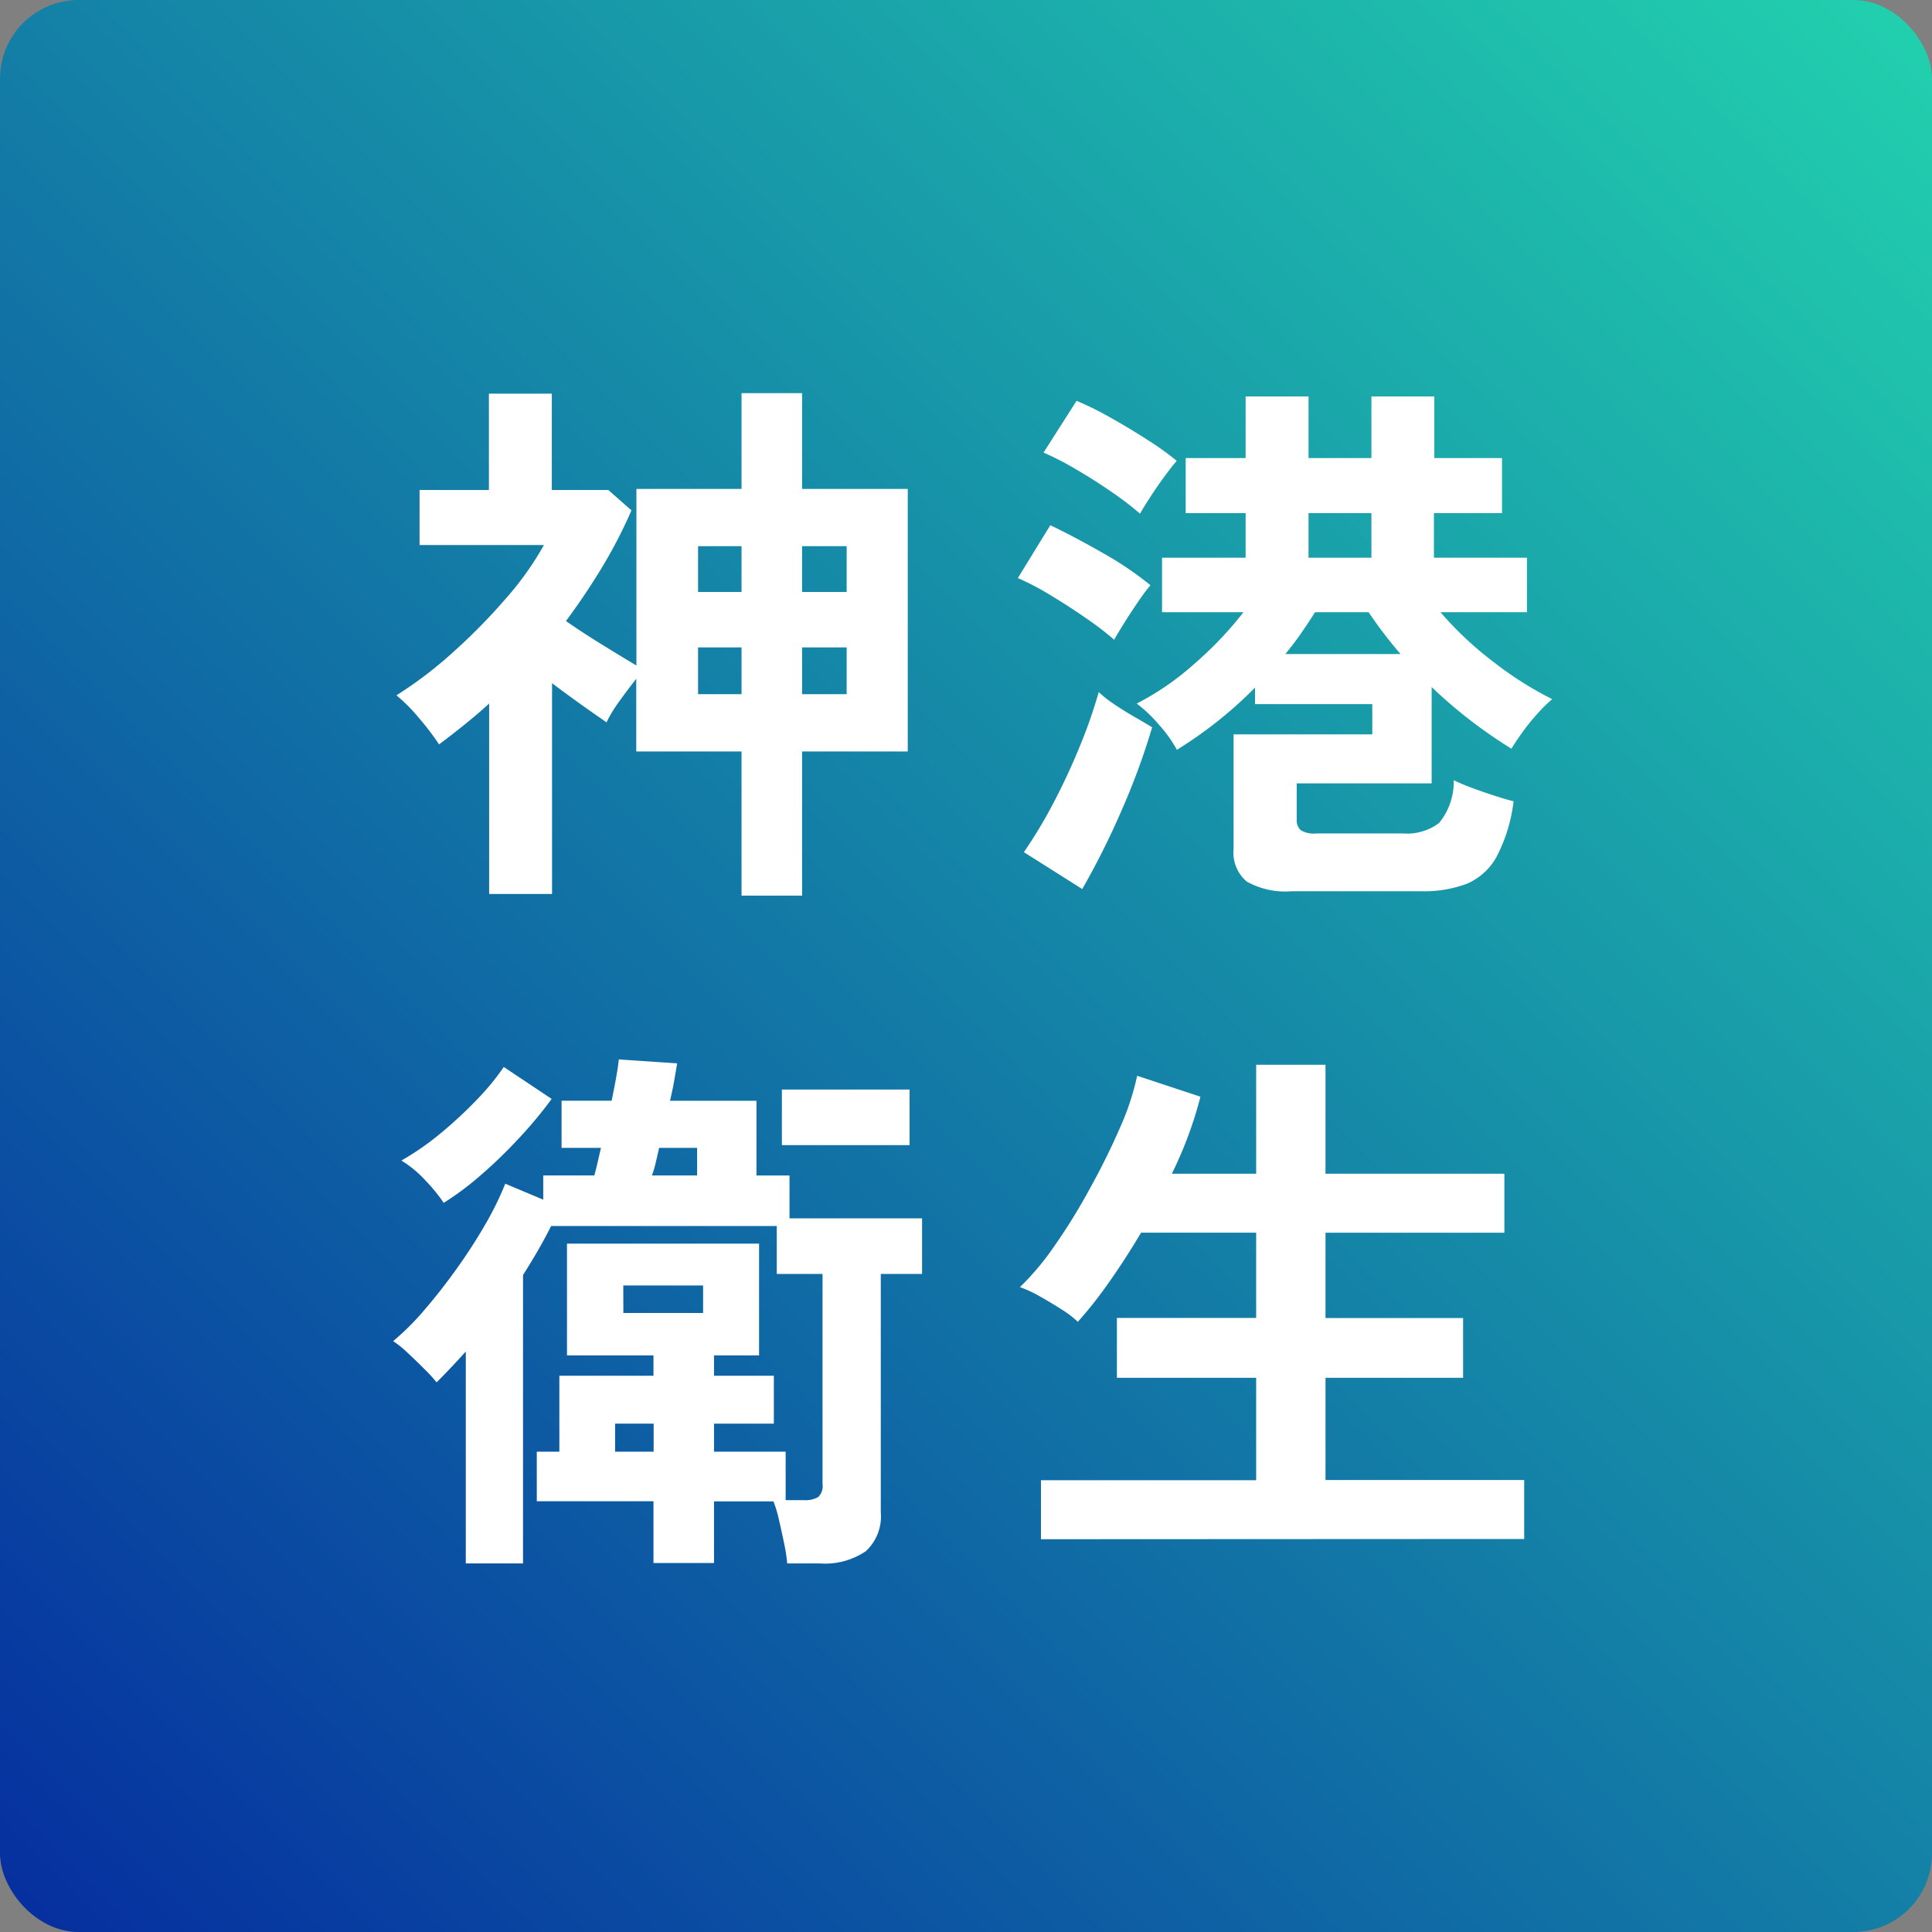
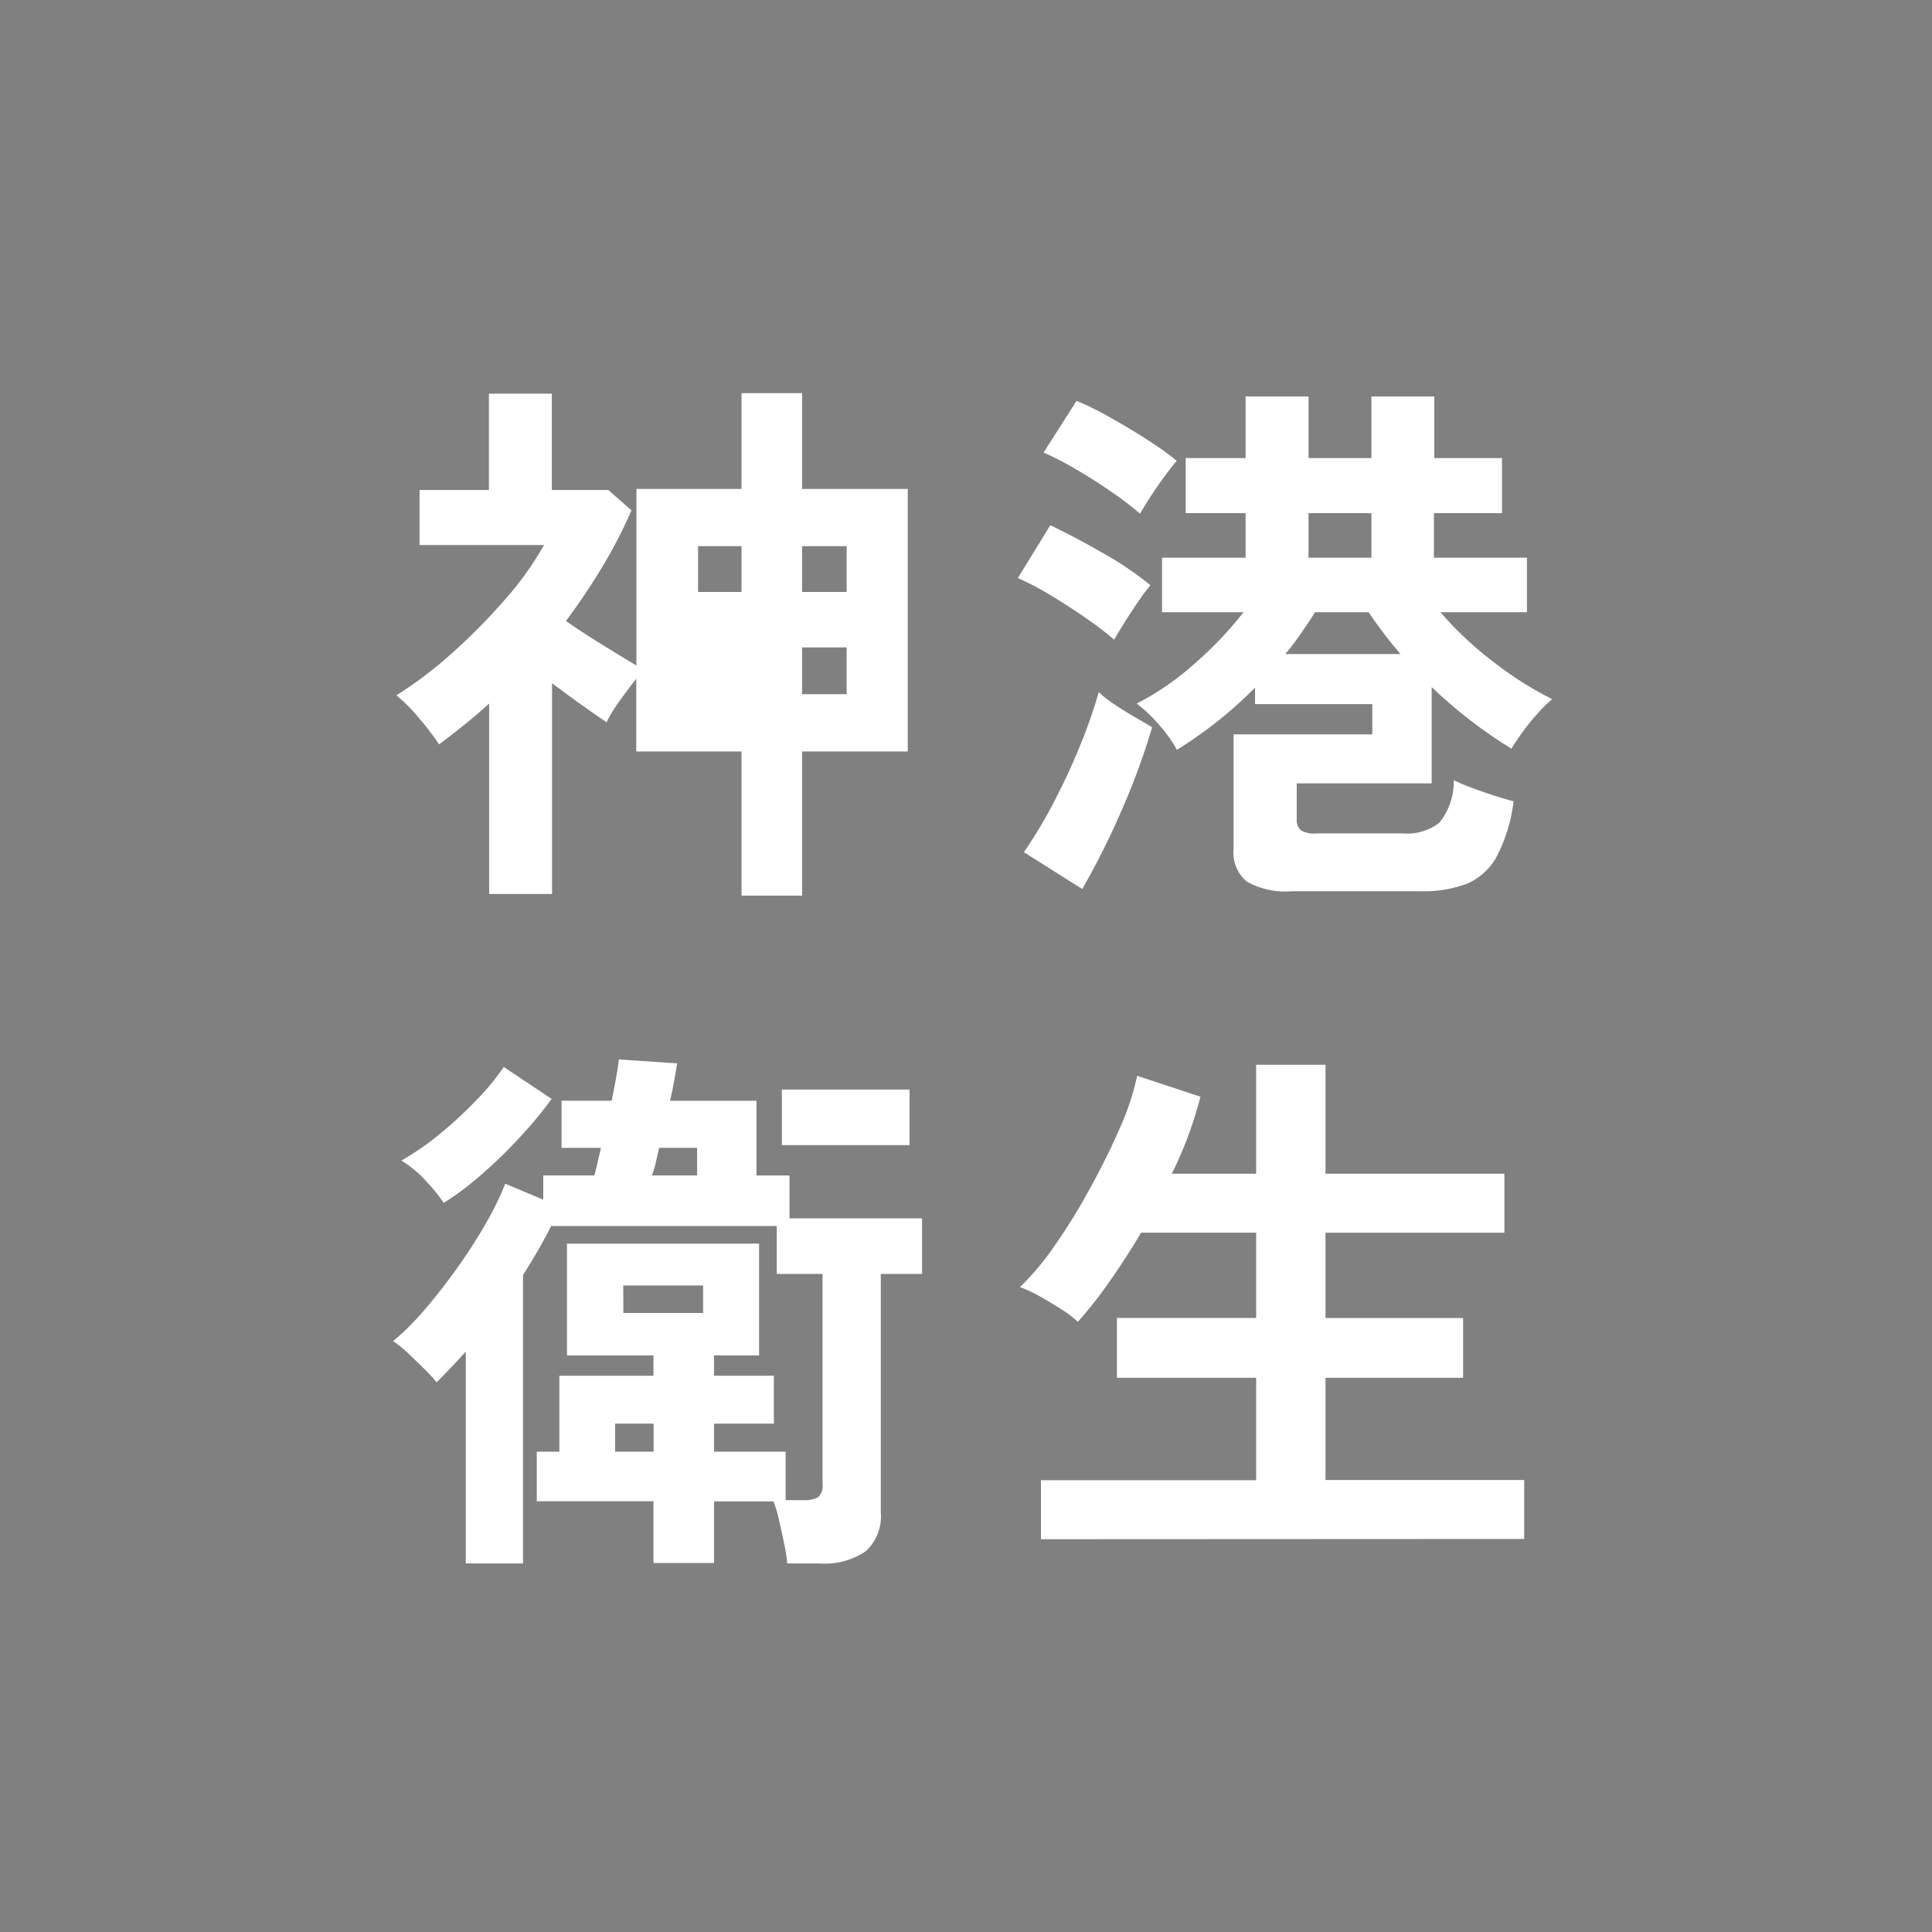
<svg xmlns="http://www.w3.org/2000/svg" width="49.143" height="49.143" viewBox="0 0 49.143 49.143">
  <rect x="0" y="0" width="49.143" height="49.143" fill="#808080" stroke="none" />
  <defs>
    <linearGradient id="a" y1="1" x2="1" gradientUnits="objectBoundingBox">
      <stop offset="0" stop-color="#052d9f" />
      <stop offset="1" stop-color="#22d2ae" />
    </linearGradient>
  </defs>
  <g transform="translate(-1645 -12113)">
    <g transform="translate(1645.134 12112.783)">
-       <rect width="49.143" height="49.143" rx="2" transform="translate(-0.134 0.217)" fill="url(#a)" />
-       <path d="M-5.922,1.036V-2.632H-8.6V-4.48q-.21.266-.427.567a3.491,3.491,0,0,0-.329.539q-.294-.2-.651-.455t-.735-.539V.994h-1.6V-3.85q-.308.28-.63.539t-.644.5a6.605,6.605,0,0,0-.5-.658A4.336,4.336,0,0,0-14.7-4.06a10.32,10.32,0,0,0,1.428-1.085,14.973,14.973,0,0,0,1.351-1.372,7.9,7.9,0,0,0,.973-1.365h-3.164v-1.4h1.764v-2.45h1.6v2.45H-9.31l.588.518a12.179,12.179,0,0,1-.749,1.449q-.427.707-.917,1.365.42.294.917.6t.875.532V-9.31h2.674v-2.436h1.54V-9.31h2.688v6.678H-4.382V1.036Zm1.54-5.124h1.134v-1.19H-4.382Zm0-2.6h1.134V-7.854H-4.382Zm-2.646,2.6h1.106v-1.19H-7.028Zm0-2.6h1.106V-7.854H-7.028ZM8.078.924A2.014,2.014,0,0,1,6.93.679a.963.963,0,0,1-.336-.833V-3.066h3.528v-.77H7.14v-.42A10.661,10.661,0,0,1,5.152-2.674a3.383,3.383,0,0,0-.462-.644,3.558,3.558,0,0,0-.56-.532A6.978,6.978,0,0,0,5.593-4.858,9.366,9.366,0,0,0,6.846-6.174H4.774V-7.56H6.9V-8.694H5.376v-1.4H6.9v-1.568H8.5v1.568h1.6v-1.568h1.6v1.568h1.722v1.4H11.69V-7.56h2.366v1.386h-2.2a8.813,8.813,0,0,0,1.351,1.267,8.992,8.992,0,0,0,1.491.945,3.6,3.6,0,0,0-.364.357,5.536,5.536,0,0,0-.392.483q-.182.252-.28.42a12.155,12.155,0,0,1-2.03-1.568v2.45H8.2v.91a.351.351,0,0,0,.1.28.638.638,0,0,0,.392.084h2.212a1.353,1.353,0,0,0,.917-.266A1.656,1.656,0,0,0,12.194-1.9a4.826,4.826,0,0,0,.448.189q.28.105.574.2t.5.147A4.086,4.086,0,0,1,13.286.042a1.556,1.556,0,0,1-.763.693,3.1,3.1,0,0,1-1.155.189ZM2.744.868,1.26-.07a12.149,12.149,0,0,0,.777-1.3q.371-.714.665-1.442a12.728,12.728,0,0,0,.462-1.33,2.7,2.7,0,0,0,.371.294q.245.168.525.329t.462.273A17.808,17.808,0,0,1,3.731-1.1,19.765,19.765,0,0,1,2.744.868Zm.812-6.342a7.778,7.778,0,0,0-.693-.532q-.441-.308-.917-.595a6.809,6.809,0,0,0-.84-.441l.826-1.344q.616.294,1.337.707A8.622,8.622,0,0,1,4.48-6.86a4.5,4.5,0,0,0-.3.4q-.189.273-.364.553T3.556-5.474ZM4.214-8.68a7.778,7.778,0,0,0-.693-.532Q3.08-9.52,2.6-9.8a7.341,7.341,0,0,0-.84-.434L2.6-11.55a7.9,7.9,0,0,1,.875.434q.5.28.952.574a7.3,7.3,0,0,1,.721.518q-.112.126-.308.392T4.473-9.1Q4.3-8.834,4.214-8.68Zm3.7,3.57h2.926a11.421,11.421,0,0,1-.812-1.064H8.666q-.168.266-.357.539T7.91-5.11ZM8.5-7.56h1.6V-8.694H8.5ZM-12.936,18.022v-5.39q-.378.42-.742.784a3.938,3.938,0,0,0-.308-.336q-.21-.21-.427-.413a2.693,2.693,0,0,0-.371-.3,6.648,6.648,0,0,0,.812-.812q.42-.49.819-1.05t.721-1.12a7.873,7.873,0,0,0,.5-1.022l.966.406V8.152h1.3q.042-.154.084-.336l.084-.364H-10.5v-1.2h1.274q.07-.336.119-.616t.063-.434l1.484.1q-.028.168-.07.413t-.112.539h2.2v1.9h.84V9.244H-1.33v1.414H-2.38V16.72a1.2,1.2,0,0,1-.385.994,1.851,1.851,0,0,1-1.169.308H-4.76a4.072,4.072,0,0,0-.077-.5q-.063-.308-.133-.609a3.1,3.1,0,0,0-.14-.469H-6.622v1.568h-1.54V16.44H-11.13V15.18h.574V13.248h2.394V12.73h-2.2V9.888h4.886V12.73H-6.622v.518H-5.1v1.218H-6.622v.714H-4.8v1.232h.462a.66.66,0,0,0,.364-.077.381.381,0,0,0,.112-.329V10.658H-5.026V9.44h-5.74q-.154.308-.336.623t-.378.623v7.336Zm-.56-9.17a4.272,4.272,0,0,0-.462-.567,2.835,2.835,0,0,0-.616-.511,6.988,6.988,0,0,0,1.015-.707,10.766,10.766,0,0,0,.917-.854,6.219,6.219,0,0,0,.672-.819l1.218.812a10.557,10.557,0,0,1-.8.966,12.1,12.1,0,0,1-.994.966A7.409,7.409,0,0,1-13.5,8.852Zm8.6-1.47V5.968h3.248V7.382Zm-4.032,4.27H-6.9v-.7h-2.03Zm.728-3.5h1.148v-.7h-.966l-.084.364A2.878,2.878,0,0,1-8.2,8.152Zm-.938,7.028h.98v-.714h-.98ZM1.694,17.406v-1.5H7.168V13.3H3.626V11.778H7.168V9.608H4.242q-.392.658-.805,1.246a10.721,10.721,0,0,1-.805,1.022,2.522,2.522,0,0,0-.413-.315q-.273-.175-.56-.336a2.977,2.977,0,0,0-.5-.231,6.76,6.76,0,0,0,.875-1.043,15.266,15.266,0,0,0,.9-1.456Q3.374,7.7,3.7,6.948a6.572,6.572,0,0,0,.441-1.33l1.61.532a10.1,10.1,0,0,1-.728,1.96H7.168V5.338H8.932V8.11h4.55v1.5H8.932v2.17h3.5V13.3h-3.5v2.6h5.054v1.5Z" transform="translate(24.65 21.963)" fill="#fff" />
+       <path d="M-5.922,1.036V-2.632H-8.6V-4.48q-.21.266-.427.567a3.491,3.491,0,0,0-.329.539q-.294-.2-.651-.455t-.735-.539V.994h-1.6V-3.85q-.308.28-.63.539t-.644.5a6.605,6.605,0,0,0-.5-.658A4.336,4.336,0,0,0-14.7-4.06a10.32,10.32,0,0,0,1.428-1.085,14.973,14.973,0,0,0,1.351-1.372,7.9,7.9,0,0,0,.973-1.365h-3.164v-1.4h1.764v-2.45h1.6v2.45H-9.31l.588.518a12.179,12.179,0,0,1-.749,1.449q-.427.707-.917,1.365.42.294.917.6t.875.532V-9.31h2.674v-2.436h1.54V-9.31h2.688v6.678H-4.382V1.036Zm1.54-5.124h1.134v-1.19H-4.382Zm0-2.6h1.134V-7.854H-4.382Zm-2.646,2.6h1.106H-7.028Zm0-2.6h1.106V-7.854H-7.028ZM8.078.924A2.014,2.014,0,0,1,6.93.679a.963.963,0,0,1-.336-.833V-3.066h3.528v-.77H7.14v-.42A10.661,10.661,0,0,1,5.152-2.674a3.383,3.383,0,0,0-.462-.644,3.558,3.558,0,0,0-.56-.532A6.978,6.978,0,0,0,5.593-4.858,9.366,9.366,0,0,0,6.846-6.174H4.774V-7.56H6.9V-8.694H5.376v-1.4H6.9v-1.568H8.5v1.568h1.6v-1.568h1.6v1.568h1.722v1.4H11.69V-7.56h2.366v1.386h-2.2a8.813,8.813,0,0,0,1.351,1.267,8.992,8.992,0,0,0,1.491.945,3.6,3.6,0,0,0-.364.357,5.536,5.536,0,0,0-.392.483q-.182.252-.28.42a12.155,12.155,0,0,1-2.03-1.568v2.45H8.2v.91a.351.351,0,0,0,.1.28.638.638,0,0,0,.392.084h2.212a1.353,1.353,0,0,0,.917-.266A1.656,1.656,0,0,0,12.194-1.9a4.826,4.826,0,0,0,.448.189q.28.105.574.2t.5.147A4.086,4.086,0,0,1,13.286.042a1.556,1.556,0,0,1-.763.693,3.1,3.1,0,0,1-1.155.189ZM2.744.868,1.26-.07a12.149,12.149,0,0,0,.777-1.3q.371-.714.665-1.442a12.728,12.728,0,0,0,.462-1.33,2.7,2.7,0,0,0,.371.294q.245.168.525.329t.462.273A17.808,17.808,0,0,1,3.731-1.1,19.765,19.765,0,0,1,2.744.868Zm.812-6.342a7.778,7.778,0,0,0-.693-.532q-.441-.308-.917-.595a6.809,6.809,0,0,0-.84-.441l.826-1.344q.616.294,1.337.707A8.622,8.622,0,0,1,4.48-6.86a4.5,4.5,0,0,0-.3.4q-.189.273-.364.553T3.556-5.474ZM4.214-8.68a7.778,7.778,0,0,0-.693-.532Q3.08-9.52,2.6-9.8a7.341,7.341,0,0,0-.84-.434L2.6-11.55a7.9,7.9,0,0,1,.875.434q.5.28.952.574a7.3,7.3,0,0,1,.721.518q-.112.126-.308.392T4.473-9.1Q4.3-8.834,4.214-8.68Zm3.7,3.57h2.926a11.421,11.421,0,0,1-.812-1.064H8.666q-.168.266-.357.539T7.91-5.11ZM8.5-7.56h1.6V-8.694H8.5ZM-12.936,18.022v-5.39q-.378.42-.742.784a3.938,3.938,0,0,0-.308-.336q-.21-.21-.427-.413a2.693,2.693,0,0,0-.371-.3,6.648,6.648,0,0,0,.812-.812q.42-.49.819-1.05t.721-1.12a7.873,7.873,0,0,0,.5-1.022l.966.406V8.152h1.3q.042-.154.084-.336l.084-.364H-10.5v-1.2h1.274q.07-.336.119-.616t.063-.434l1.484.1q-.028.168-.07.413t-.112.539h2.2v1.9h.84V9.244H-1.33v1.414H-2.38V16.72a1.2,1.2,0,0,1-.385.994,1.851,1.851,0,0,1-1.169.308H-4.76a4.072,4.072,0,0,0-.077-.5q-.063-.308-.133-.609a3.1,3.1,0,0,0-.14-.469H-6.622v1.568h-1.54V16.44H-11.13V15.18h.574V13.248h2.394V12.73h-2.2V9.888h4.886V12.73H-6.622v.518H-5.1v1.218H-6.622v.714H-4.8v1.232h.462a.66.66,0,0,0,.364-.077.381.381,0,0,0,.112-.329V10.658H-5.026V9.44h-5.74q-.154.308-.336.623t-.378.623v7.336Zm-.56-9.17a4.272,4.272,0,0,0-.462-.567,2.835,2.835,0,0,0-.616-.511,6.988,6.988,0,0,0,1.015-.707,10.766,10.766,0,0,0,.917-.854,6.219,6.219,0,0,0,.672-.819l1.218.812a10.557,10.557,0,0,1-.8.966,12.1,12.1,0,0,1-.994.966A7.409,7.409,0,0,1-13.5,8.852Zm8.6-1.47V5.968h3.248V7.382Zm-4.032,4.27H-6.9v-.7h-2.03Zm.728-3.5h1.148v-.7h-.966l-.084.364A2.878,2.878,0,0,1-8.2,8.152Zm-.938,7.028h.98v-.714h-.98ZM1.694,17.406v-1.5H7.168V13.3H3.626V11.778H7.168V9.608H4.242q-.392.658-.805,1.246a10.721,10.721,0,0,1-.805,1.022,2.522,2.522,0,0,0-.413-.315q-.273-.175-.56-.336a2.977,2.977,0,0,0-.5-.231,6.76,6.76,0,0,0,.875-1.043,15.266,15.266,0,0,0,.9-1.456Q3.374,7.7,3.7,6.948a6.572,6.572,0,0,0,.441-1.33l1.61.532a10.1,10.1,0,0,1-.728,1.96H7.168V5.338H8.932V8.11h4.55v1.5H8.932v2.17h3.5V13.3h-3.5v2.6h5.054v1.5Z" transform="translate(24.65 21.963)" fill="#fff" />
    </g>
  </g>
</svg>